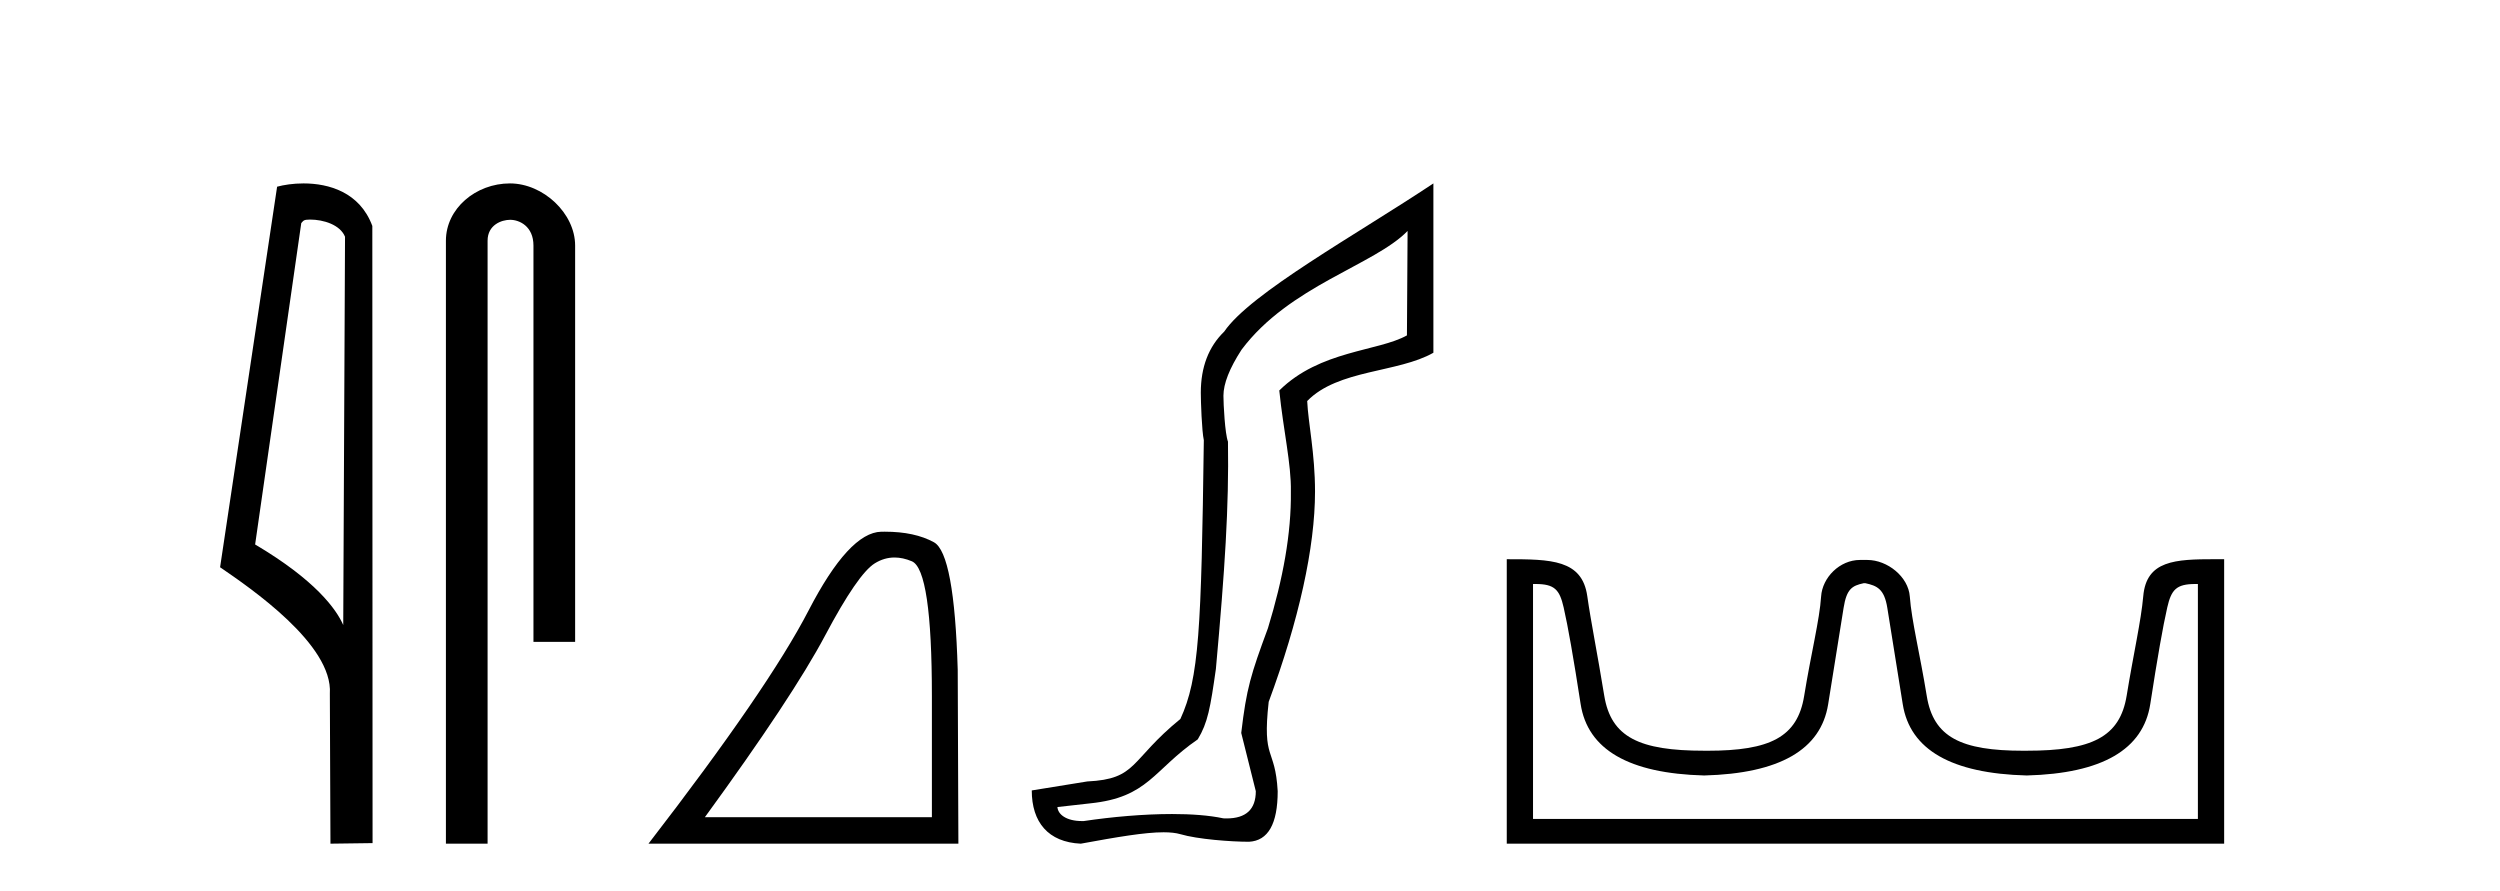
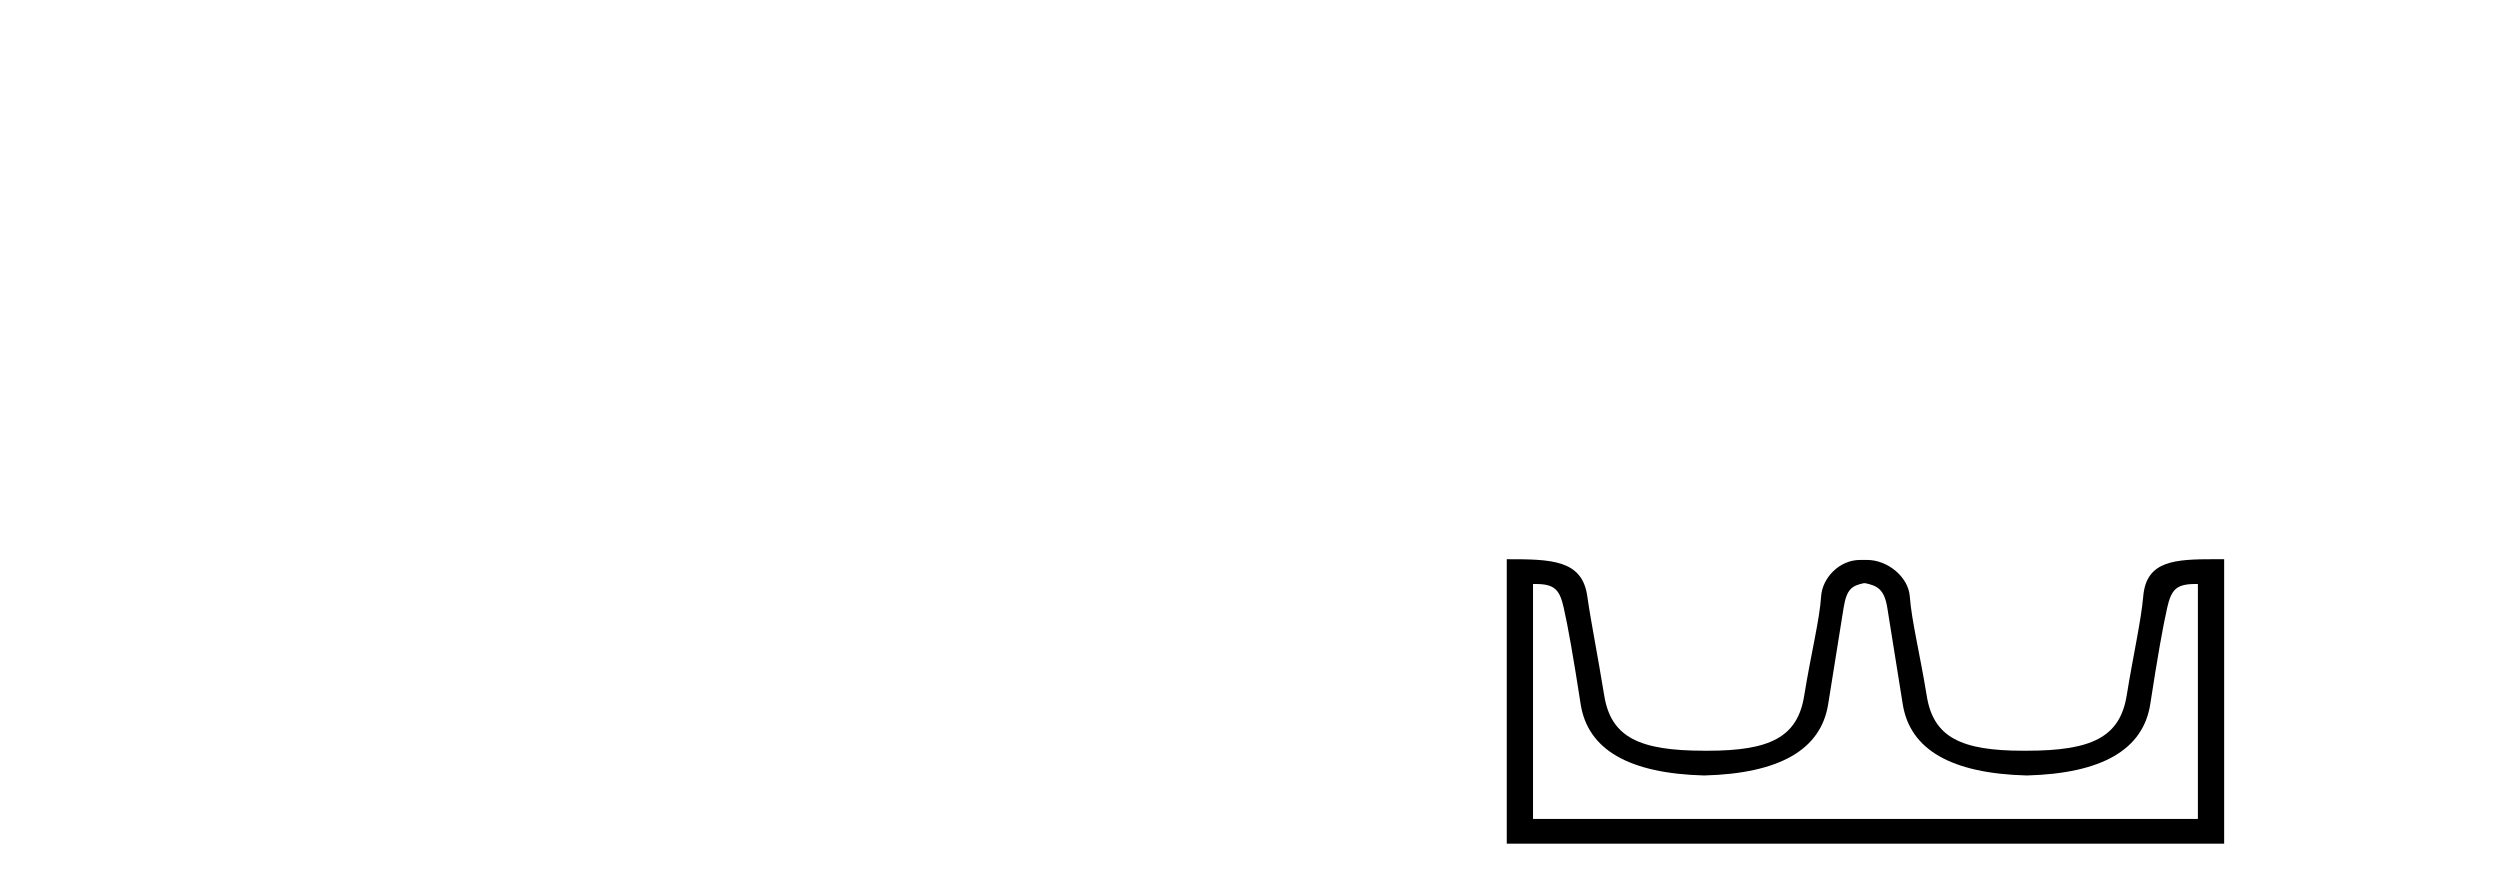
<svg xmlns="http://www.w3.org/2000/svg" width="115.0" height="41.0">
-   <path d="M 14.259 10.1 C 14.884 10.1 15.648 10.34 15.871 10.89 L 15.789 28.751 L 15.789 28.751 C 15.473 28.034 14.531 26.699 11.736 25.046 L 13.858 10.263 C 13.958 10.157 13.955 10.1 14.259 10.1 ZM 15.789 28.751 L 15.789 28.751 C 15.789 28.751 15.789 28.751 15.789 28.751 L 15.789 28.751 L 15.789 28.751 ZM 13.962 8.437 C 13.484 8.437 13.053 8.505 12.747 8.588 L 10.124 26.094 C 11.512 27.044 15.325 29.648 15.173 31.91 L 15.201 38.809 L 17.138 38.783 L 17.127 10.393 C 16.551 8.837 15.12 8.437 13.962 8.437 Z" style="fill:#000000;stroke:none" />
-   <path d="M 23.457 8.437 C 21.888 8.437 20.512 9.591 20.512 11.072 L 20.512 38.809 L 22.429 38.809 L 22.429 11.072 C 22.429 10.346 23.068 10.111 23.469 10.111 C 23.89 10.111 24.539 10.406 24.539 11.296 L 24.539 29.526 L 26.456 29.526 L 26.456 11.296 C 26.456 9.813 24.987 8.437 23.457 8.437 Z" style="fill:#000000;stroke:none" />
-   <path d="M 41.149 25.645 Q 41.533 25.645 41.945 25.819 Q 42.867 26.21 42.867 32.025 L 42.867 37.59 L 32.425 37.59 Q 36.458 32.056 37.959 29.227 Q 39.459 26.398 40.241 25.913 Q 40.674 25.645 41.149 25.645 ZM 40.706 24.458 Q 40.623 24.458 40.538 24.459 Q 39.053 24.491 37.193 28.086 Q 35.333 31.681 29.83 38.809 L 44.086 38.809 L 44.055 30.806 Q 43.899 25.46 42.961 24.944 Q 42.077 24.458 40.706 24.458 Z" style="fill:#000000;stroke:none" />
-   <path d="M 64.749 10.624 L 64.719 15.428 C 63.4 16.168 60.722 16.111 58.847 17.962 C 59.032 19.79 59.403 21.341 59.38 22.614 C 59.403 24.534 59.019 26.629 58.325 28.897 C 57.538 31.026 57.338 31.665 57.097 33.716 L 57.767 36.395 C 57.767 37.23 57.318 37.648 56.42 37.648 C 56.373 37.648 56.324 37.647 56.275 37.644 C 55.62 37.504 54.803 37.445 53.917 37.445 C 52.609 37.445 51.153 37.575 49.856 37.768 C 49.829 37.769 49.803 37.769 49.777 37.769 C 49.042 37.769 48.664 37.459 48.641 37.124 L 50.151 36.954 C 52.828 36.68 53.043 35.425 55.097 34.01 C 55.56 33.246 55.677 32.553 55.931 30.771 C 56.348 26.166 56.533 23.326 56.487 20.317 C 56.348 19.947 56.278 18.598 56.278 18.205 C 56.278 17.65 56.556 16.944 57.111 16.087 C 59.31 13.148 63.221 12.197 64.749 10.624 ZM 65.936 8.437 C 62.401 10.791 57.517 13.483 56.313 15.254 C 55.596 15.949 55.237 16.886 55.237 18.066 C 55.237 18.46 55.283 19.832 55.376 20.248 C 55.26 28.973 55.159 31.201 54.298 33.072 C 51.946 34.99 52.338 35.836 50.013 35.947 L 47.461 36.36 C 47.461 37.818 48.213 38.74 49.717 38.809 C 51.39 38.502 52.659 38.285 53.526 38.285 C 53.835 38.285 54.093 38.313 54.3 38.373 C 55.086 38.605 56.622 38.721 57.455 38.721 C 58.334 38.674 58.774 37.899 58.774 36.395 C 58.658 34.335 58.053 35.028 58.36 32.284 C 59.748 28.535 60.491 25.182 60.491 22.614 C 60.491 20.855 60.178 19.466 60.131 18.448 C 61.543 16.99 64.316 17.152 65.936 16.226 L 65.936 8.437 Z" style="fill:#000000;stroke:none" />
  <path d="M 85.811 26.828 C 86.342 26.943 86.678 27.093 86.816 27.959 C 86.955 28.826 87.192 30.305 87.527 32.397 C 87.862 34.488 89.763 35.58 93.229 35.672 C 96.696 35.58 98.591 34.482 98.914 32.379 C 99.238 30.276 99.498 28.797 99.694 27.942 C 99.882 27.123 100.112 26.864 100.985 26.864 C 101.023 26.864 101.062 26.864 101.103 26.865 L 101.103 37.67 L 70.519 37.67 L 70.519 26.865 C 70.56 26.864 70.599 26.864 70.637 26.864 C 71.51 26.864 71.74 27.123 71.928 27.942 C 72.124 28.797 72.384 30.276 72.708 32.379 C 73.031 34.482 74.926 35.58 78.393 35.672 C 81.859 35.58 83.76 34.488 84.095 32.397 C 84.43 30.305 84.667 28.826 84.806 27.959 C 84.944 27.093 85.194 26.943 85.726 26.828 ZM 101.895 25.723 C 100.053 25.723 98.734 25.78 98.59 27.422 C 98.489 28.567 98.139 30.08 97.827 31.998 C 97.515 33.916 96.21 34.533 93.229 34.533 C 93.175 34.534 93.122 34.534 93.07 34.534 C 90.201 34.534 88.937 33.91 88.631 32.015 C 88.319 30.086 87.932 28.554 87.851 27.44 C 87.785 26.528 86.821 25.758 85.896 25.758 L 85.555 25.758 C 84.63 25.758 83.826 26.563 83.771 27.44 C 83.703 28.504 83.303 30.086 82.991 32.015 C 82.684 33.91 81.421 34.534 78.552 34.534 C 78.5 34.534 78.447 34.534 78.393 34.533 C 75.412 34.533 74.107 33.916 73.795 31.998 C 73.483 30.08 73.175 28.562 73.015 27.422 C 72.778 25.74 71.344 25.724 69.311 25.724 L 69.311 38.809 L 102.311 38.809 L 102.311 25.724 C 102.17 25.724 102.031 25.723 101.895 25.723 Z" style="fill:#000000;stroke:none" />
</svg>